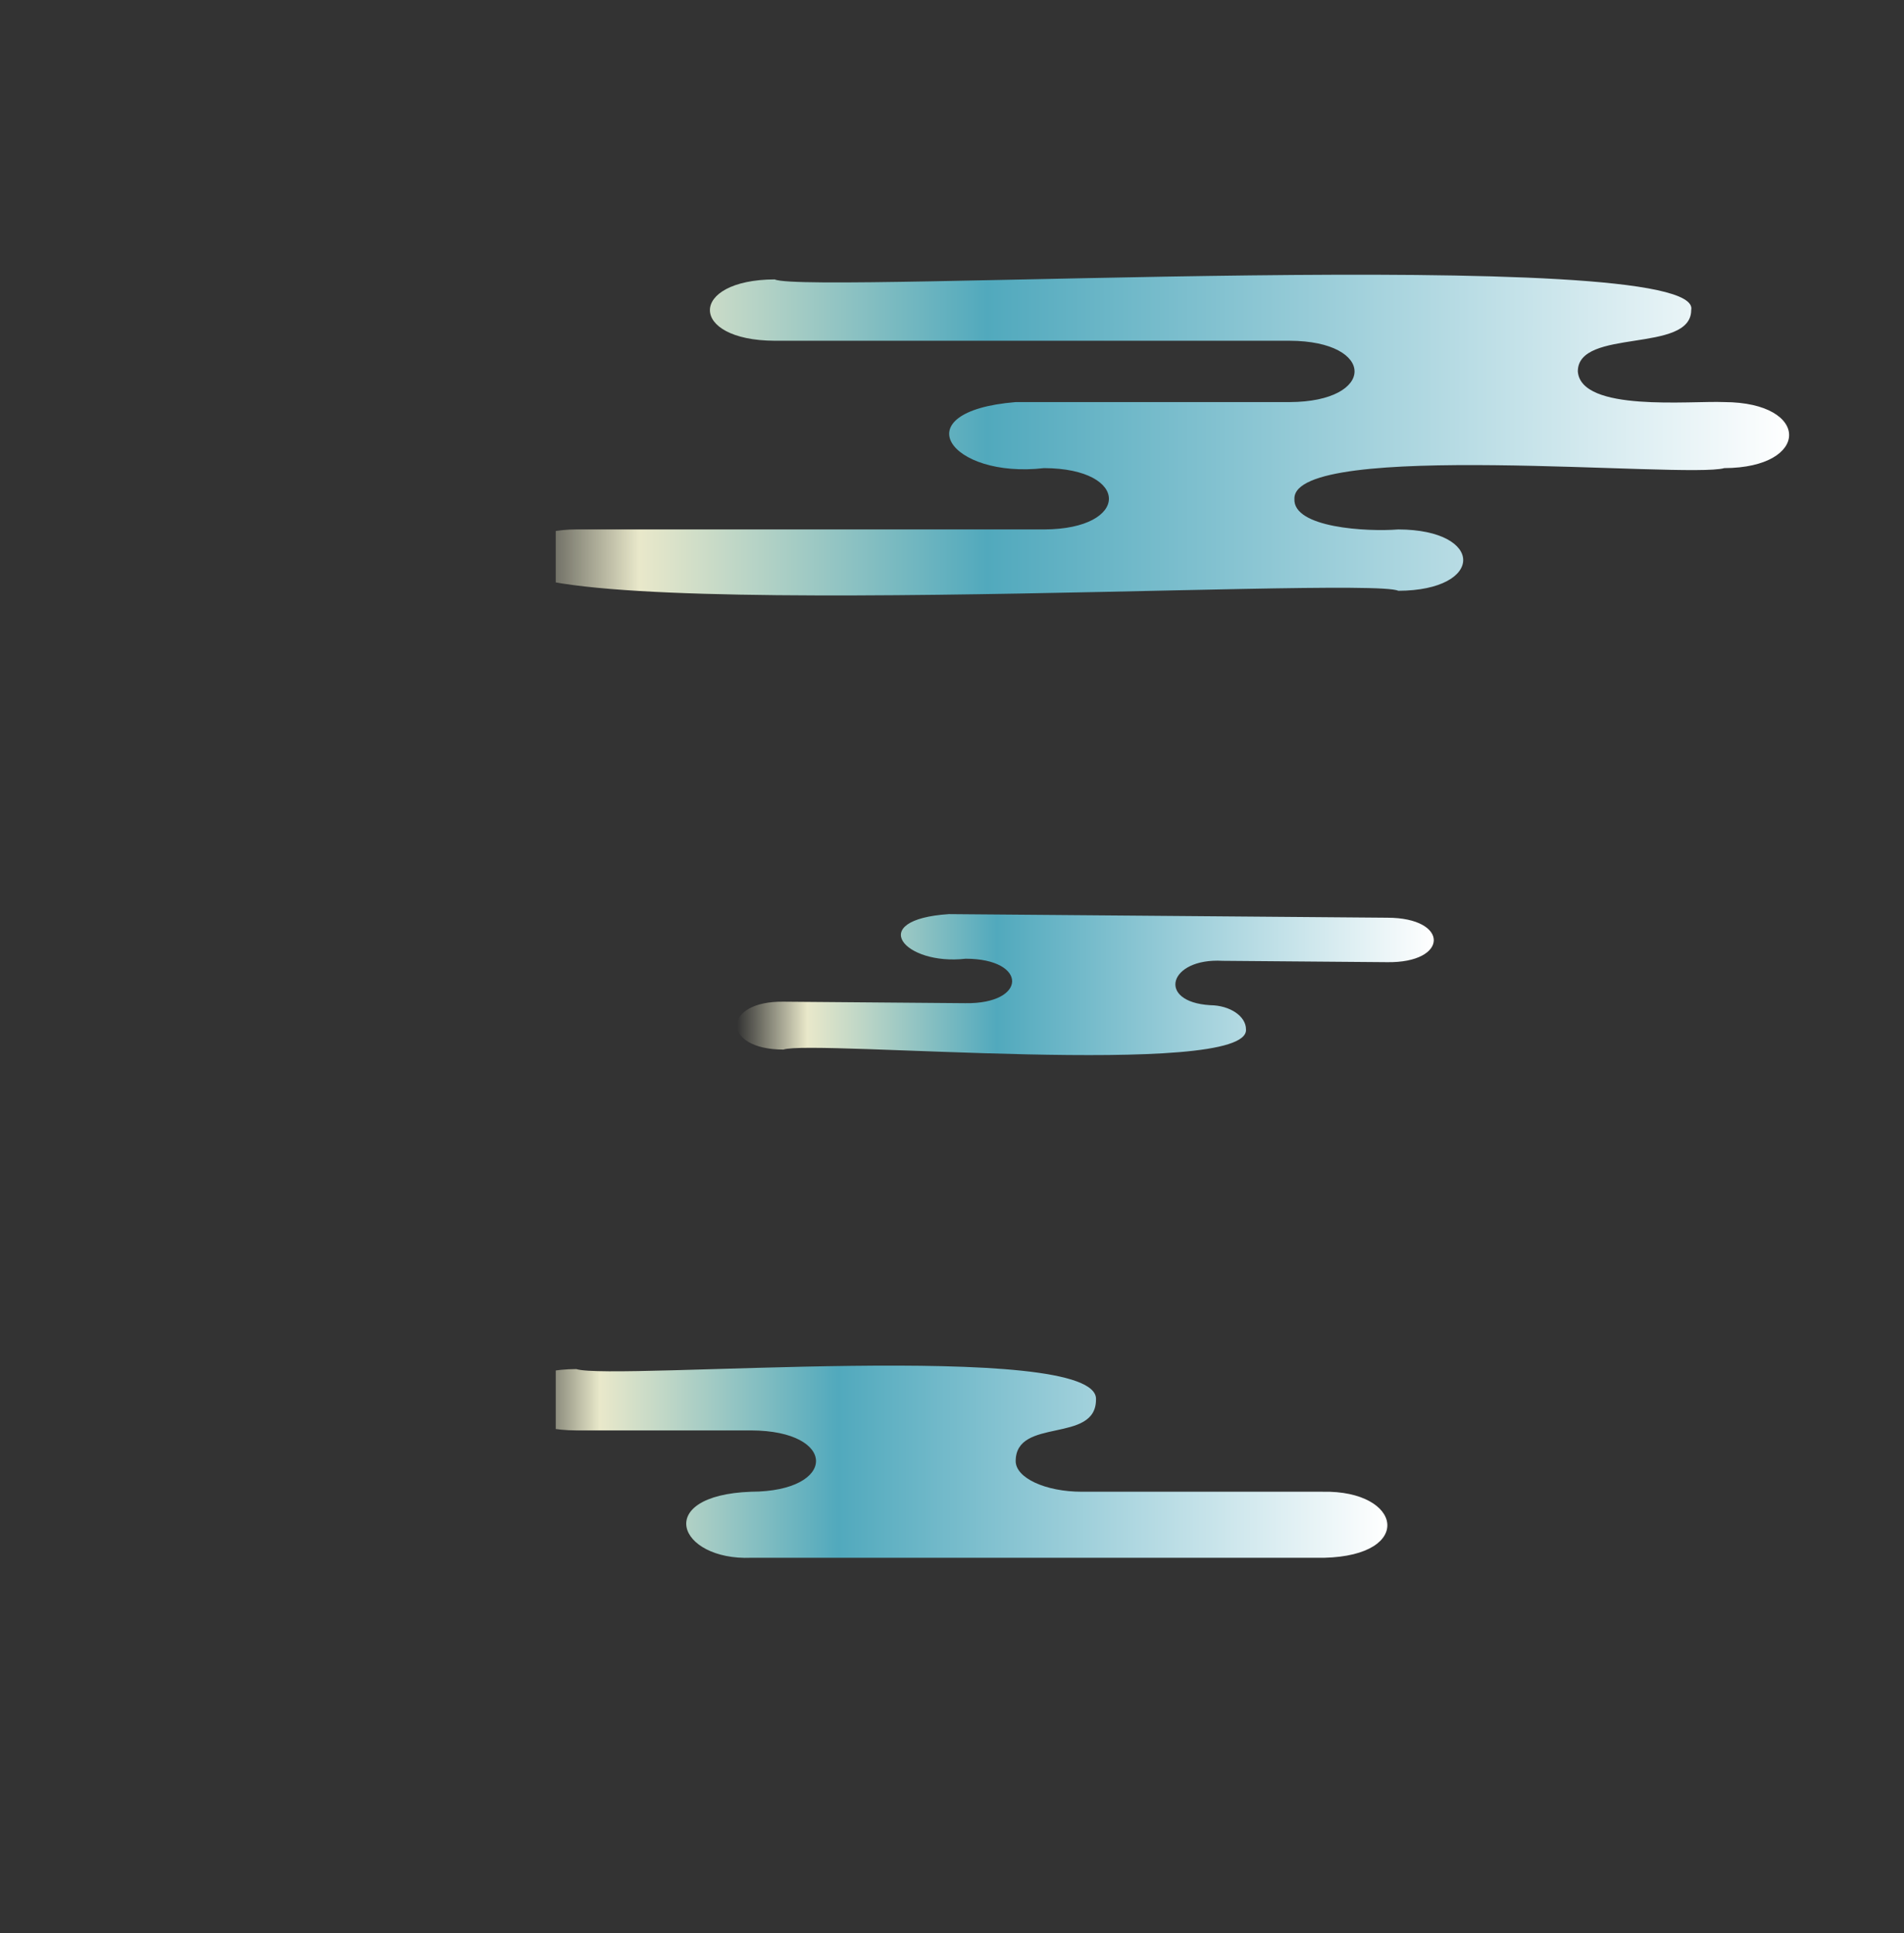
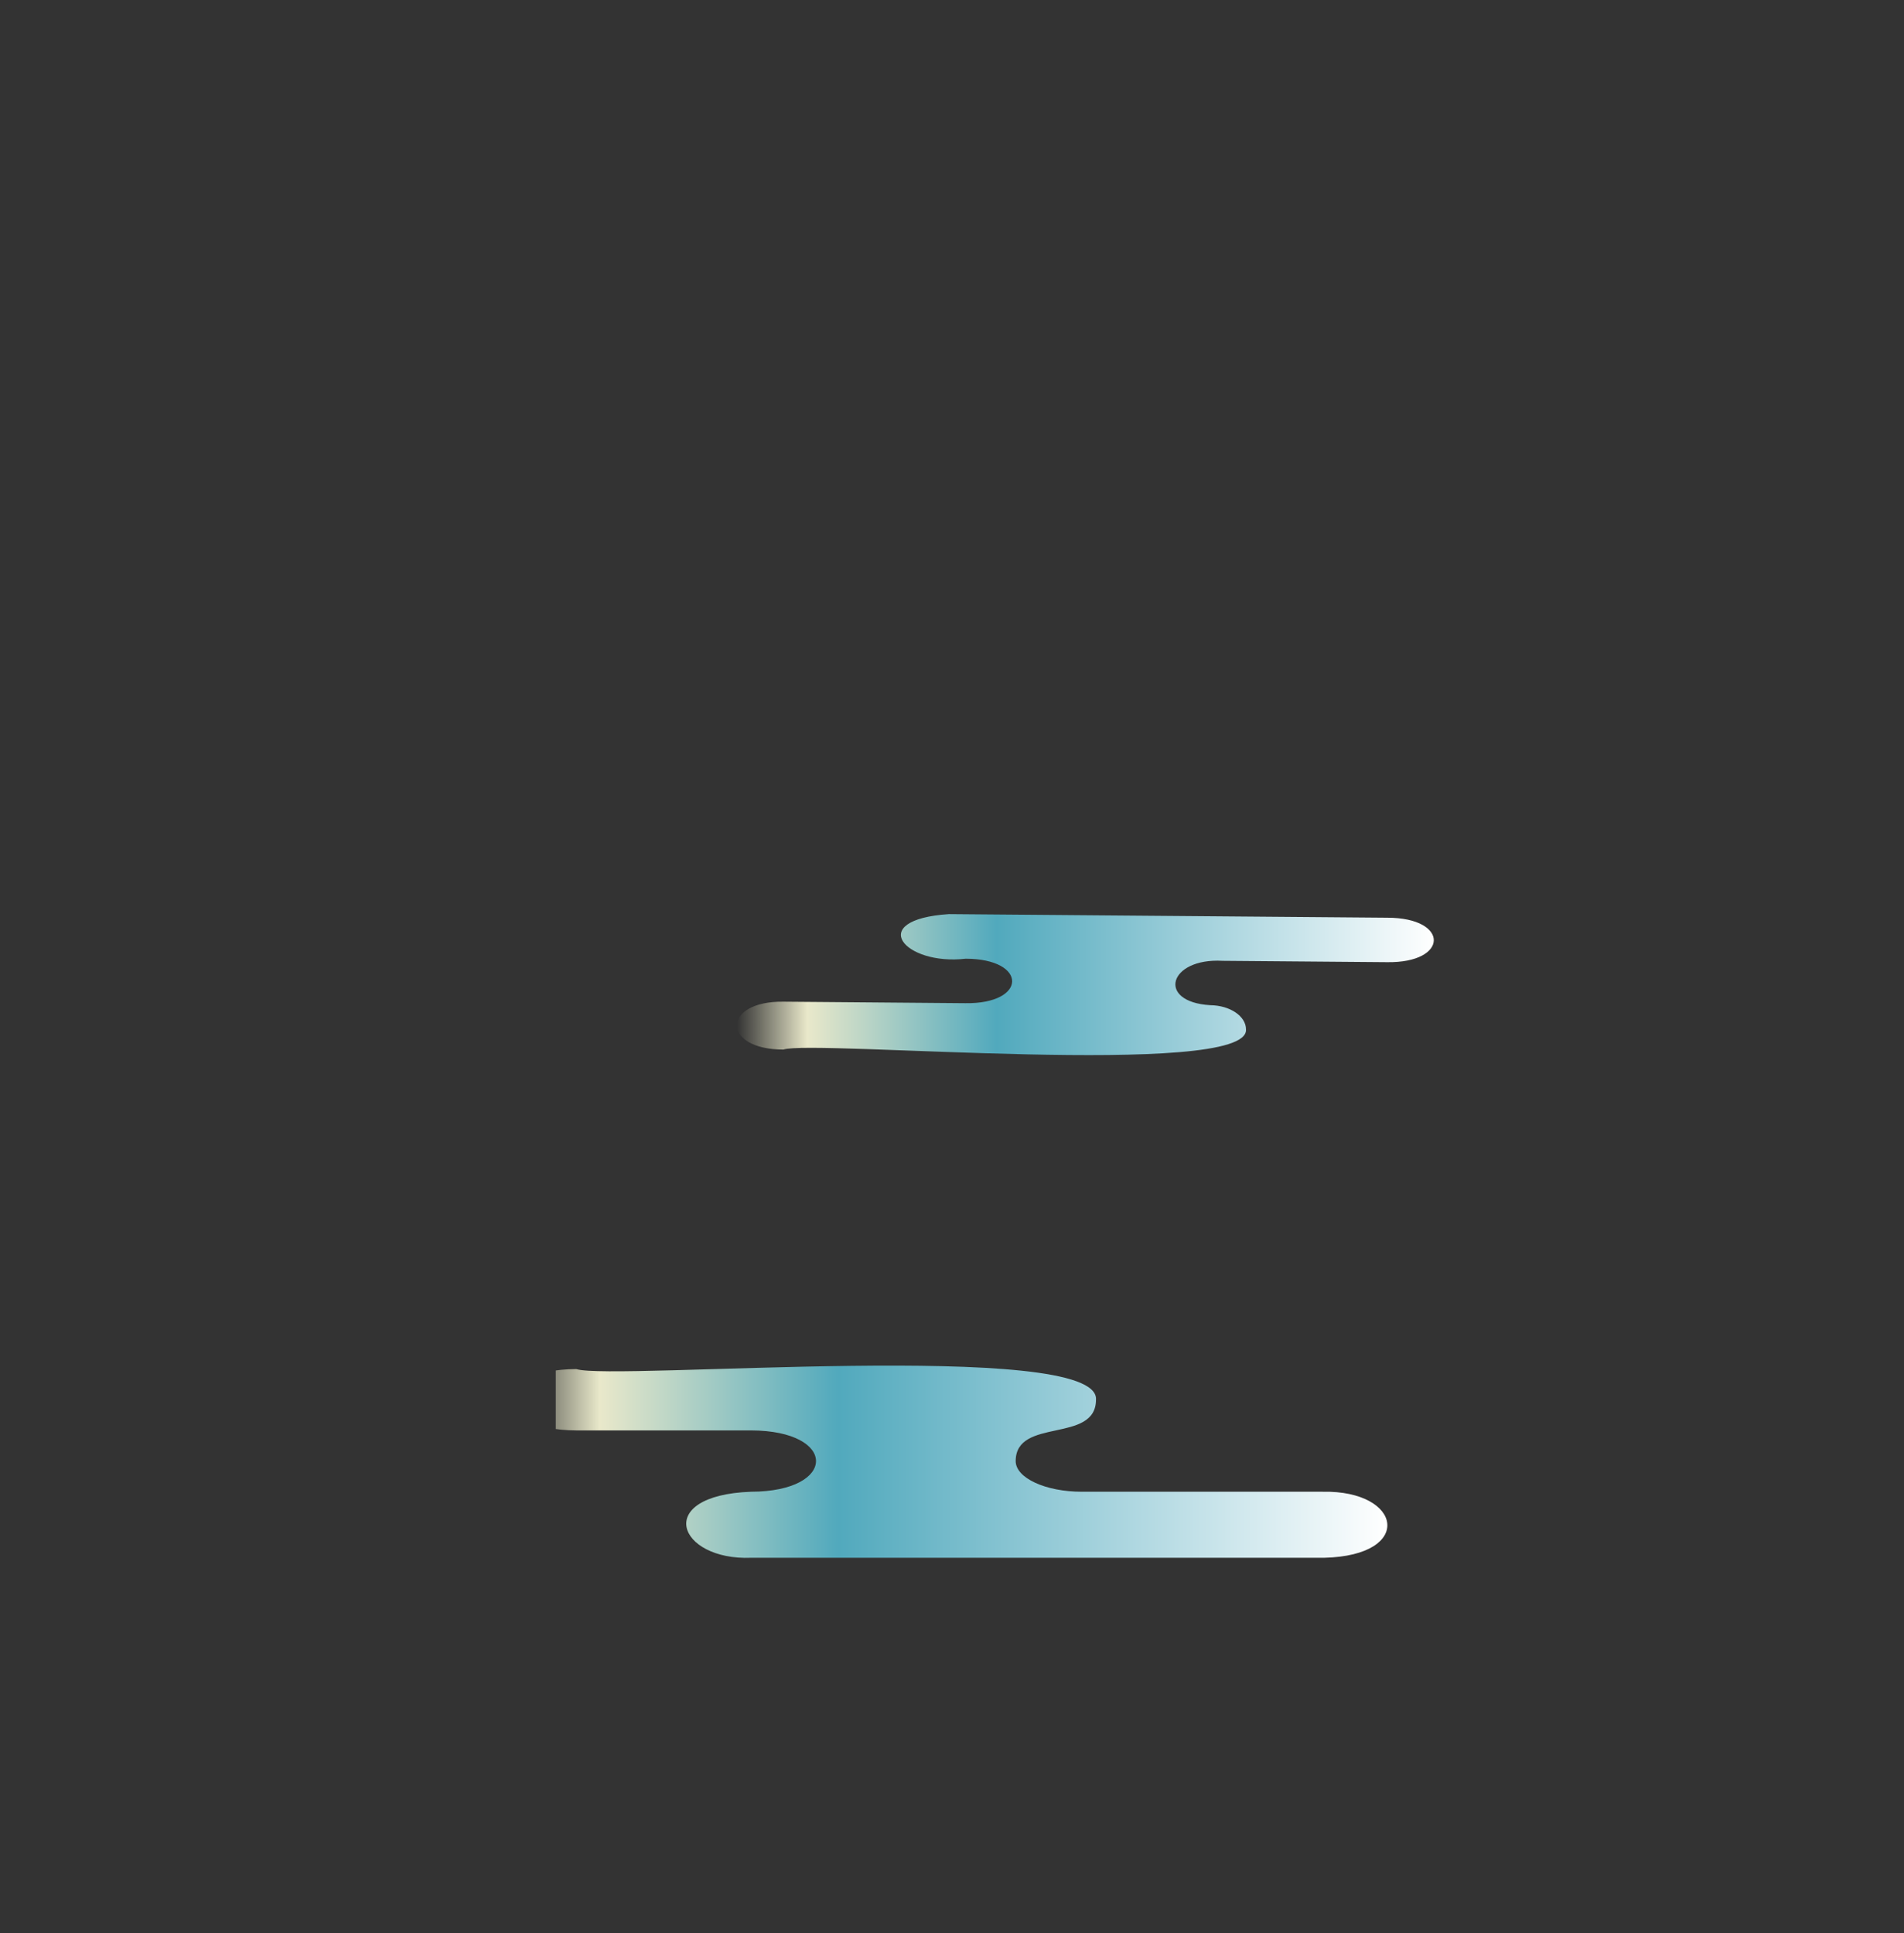
<svg xmlns="http://www.w3.org/2000/svg" xmlns:xlink="http://www.w3.org/1999/xlink" id="_レイヤー_1" width="394" height="400" viewBox="0 0 394 400">
  <rect x="0" y="0" width="394" height="400" fill="#333333" stroke="none" />
  <defs>
    <style>.cls-1{fill:url(#_名称未設定グラデーション_7-2);}.cls-2{fill:url(#_名称未設定グラデーション_7);}.cls-3{clip-path:url(#clippath);}.cls-4{fill:none;}.cls-5{fill:url(#_名称未設定グラデーション_7-3);}</style>
    <clipPath id="clippath">
      <rect class="cls-4" x="115" width="279" height="400" />
    </clipPath>
    <linearGradient id="_名称未設定グラデーション_7" x1="105.551" y1="90.031" x2="370.228" y2="90.031" gradientUnits="userSpaceOnUse">
      <stop offset="0" stop-color="#e9e8ca" stop-opacity="0" />
      <stop offset=".101" stop-color="#e9e8ca" />
      <stop offset=".373" stop-color="#51a9bd" />
      <stop offset="1" stop-color="#fff" />
    </linearGradient>
    <linearGradient id="_名称未設定グラデーション_7-2" x1="152.495" y1="203.743" x2="296.698" y2="203.743" xlink:href="#_名称未設定グラデーション_7" />
    <linearGradient id="_名称未設定グラデーション_7-3" x1="105.845" y1="302.474" x2="287.09" y2="302.474" xlink:href="#_名称未設定グラデーション_7" />
  </defs>
  <g class="cls-3">
    <g>
-       <path class="cls-2" d="M356.807,96.866c17.832-.055,17.956-13.598,0-13.665-7.025-.311-29.662,2.117-30.303-6.345,.011-9.055,23.446-3.633,23.461-12.689,3.072-13.874-183.165-3.155-189.641-6.349-17.838,.059-17.95,12.632,0,12.694,0,0,106.551,0,106.551,0,17.892,.059,17.904,12.631,0,12.689,0,0-56.696,0-56.696,0-23.626,1.95-13.615,15.911,5.865,13.664,17.922,.059,17.878,12.637,0,12.69,0,0-96.775,0-96.775,0-7.527,0-13.685,2.855-13.685,6.345-2.67,13.857,177.138,3.165,183.775,6.35,17.88-.065,17.917-12.634,0-12.694-6.408,.512-21.84-.314-21.505-6.345-.246-12.285,81.251-4.123,88.955-6.344Z" />
      <path class="cls-1" d="M287.013,199.1c12.831,.198,12.973-9.186,.075-9.201,0,0-90.728-.744-90.728-.744-17.325,1.143-9.264,10.698,3.468,9.229,12.883,.02,12.783,9.394-.076,9.203,0,0-37.568-.309-37.568-.309-12.834-.199-12.978,9.897-.08,9.908,5.946-2.108,96.466,6.134,95.73-4.166,.022-2.727-3.308-4.985-7.403-5.018-11.189-.684-8.589-9.817,2.558-9.181,0,0,34.022,.279,34.022,.279Z" />
      <path class="cls-5" d="M223.862,308.68c-7.527,0-13.685-2.855-13.685-6.345,.022-9.123,16.595-3.566,16.618-12.689,.963-12.715-100.141-3.87-107.528-6.348-17.864,.055-17.927,12.635,0,12.693,0,0,36.168,0,36.168,0,17.909,.056,17.889,12.635,0,12.689-20.409,.736-15.231,14.287,.036,13.665,2.728-.009,118.021,.01,118.572-.001,18.666-.449,16.183-13.997-.342-13.663-.976,0-49.839,0-49.839,0Z" />
    </g>
  </g>
</svg>